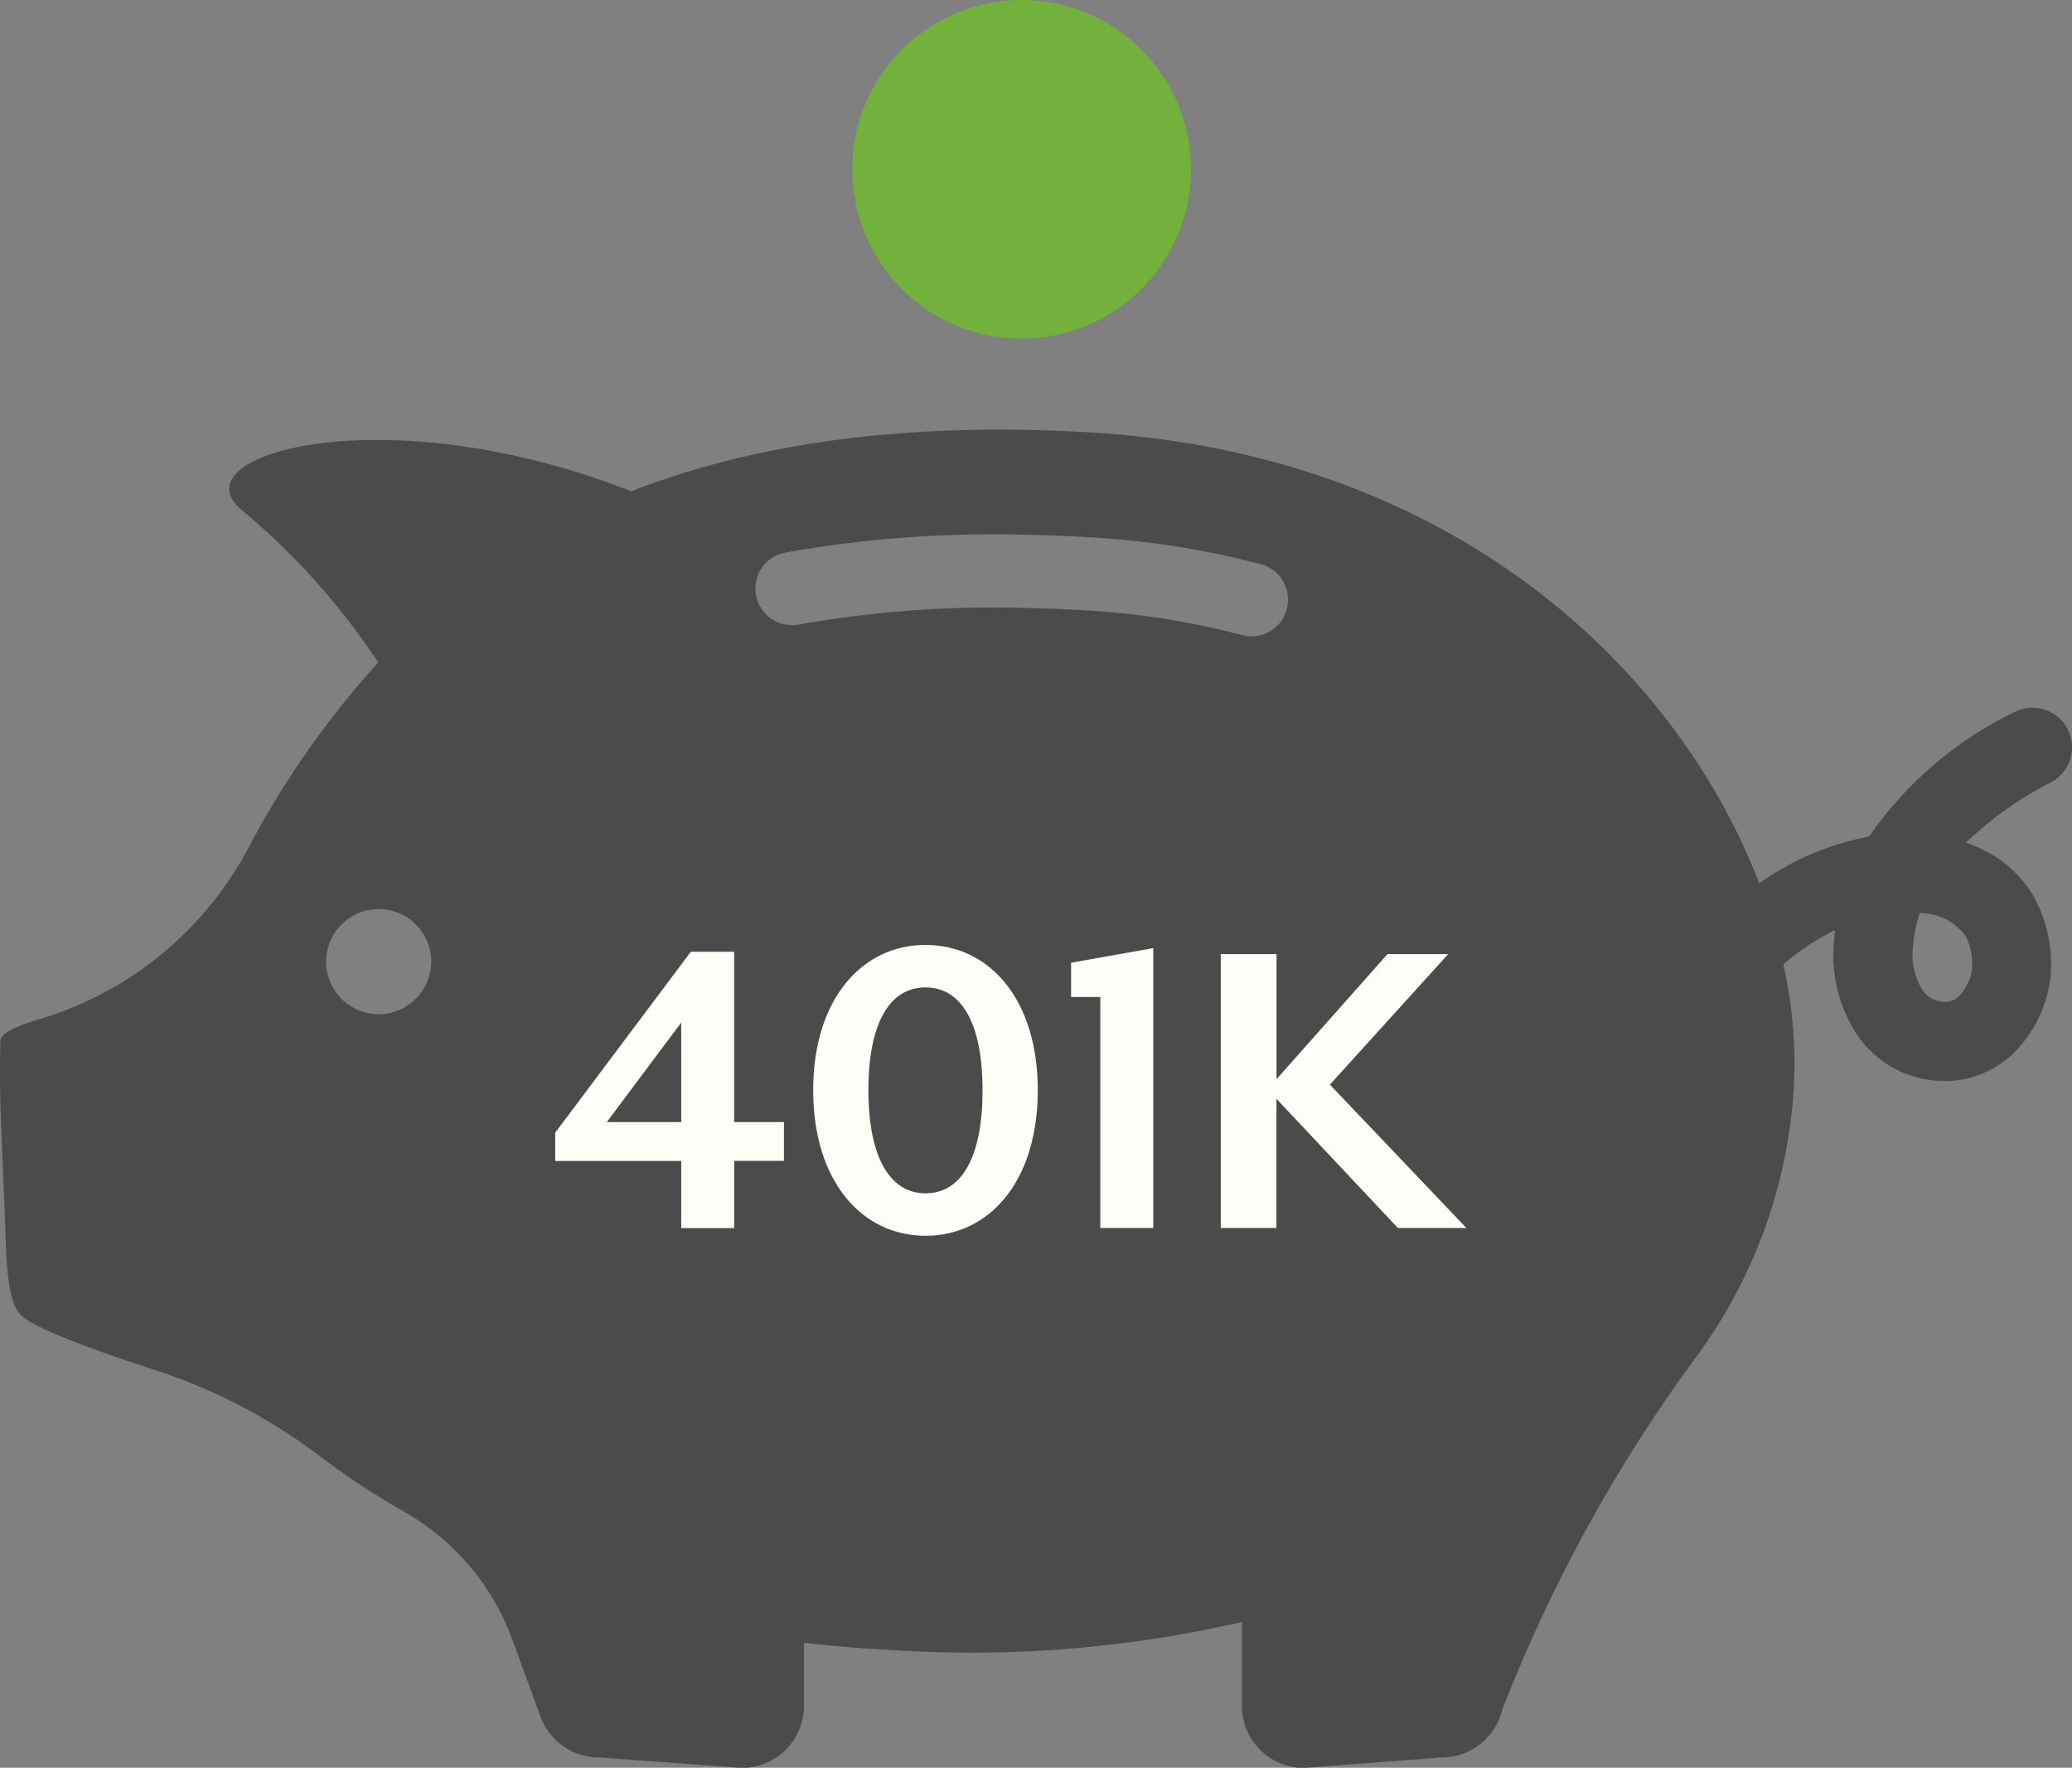
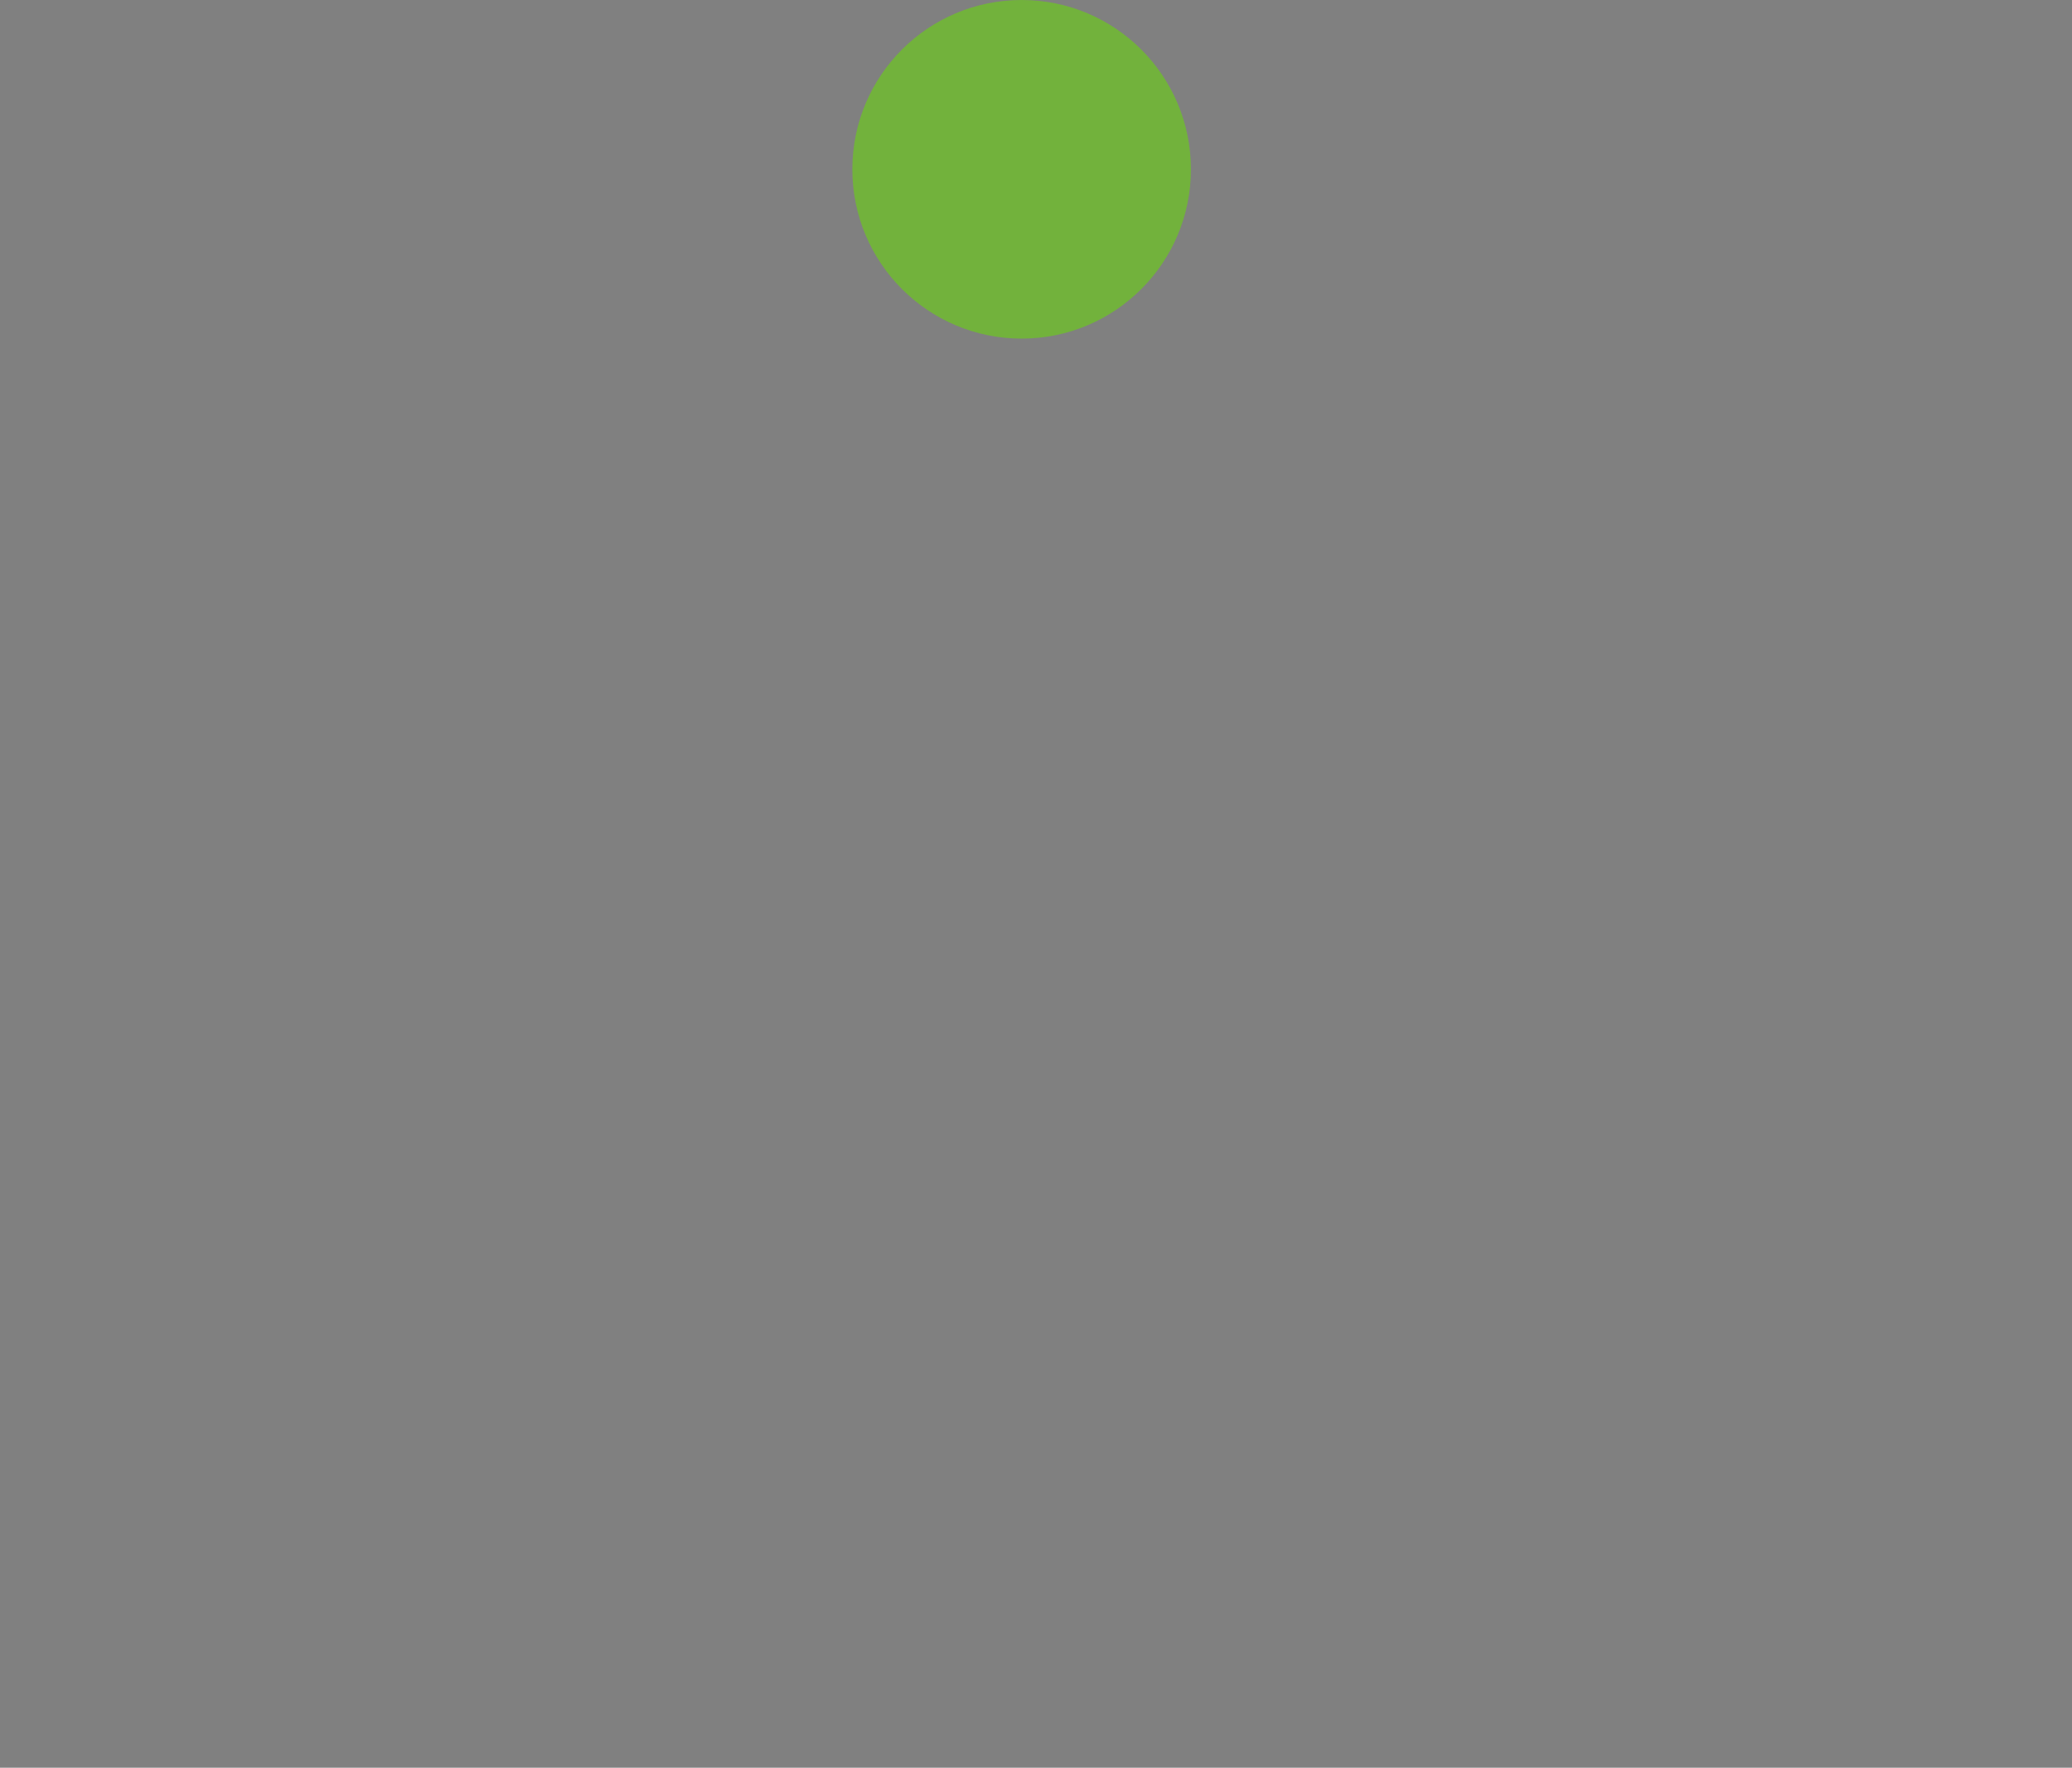
<svg xmlns="http://www.w3.org/2000/svg" width="76.754" height="65.477" viewBox="0 0 76.754 65.477">
  <rect x="0" y="0" width="76.754" height="65.477" fill="#808080" stroke="none" />
  <g id="_401K_Icon" data-name="401K Icon" transform="translate(-1036.476 -1288.681)">
    <g id="Group_48" data-name="Group 48" transform="translate(1036.476 1288.681)">
-       <path id="Path_18" data-name="Path 18" d="M544.309-3383.69a1.464,1.464,0,0,0-1.98-.6,13.917,13.917,0,0,0-5.365,4.6,10.31,10.31,0,0,0-4.07,1.731c-3.042-7.949-11.352-15.91-24.766-16.7-7.144-.419-12.669.484-17.014,2.18-9.05-3.561-16.767-1.4-14.492.642a25.852,25.852,0,0,1,5.117,5.7,33.322,33.322,0,0,0-4.865,6.973,12.958,12.958,0,0,1-7.721,6.247c-.83.247-1.407.513-1.413.81-.041,2.213.027,2.871.143,5.814.084,2.109.055,3.747.613,4.32.467.481,2.585,1.265,5.033,2.061a20.72,20.72,0,0,1,6.085,3.2,29.394,29.394,0,0,0,3.142,2.063,8.984,8.984,0,0,1,3.956,4.719l1.038,2.838a2.3,2.3,0,0,0,2.16,1.509l5.3.39a2.3,2.3,0,0,0,2.3-2.3v-2.335q.724.085,1.459.146c.426.036.855.068,1.287.092.1.007.2.01.3.016l.362.024a44.74,44.74,0,0,0,12.815-1.048v3.106a2.3,2.3,0,0,0,2.3,2.3l5.105-.39a2.3,2.3,0,0,0,2.234-1.754,56.675,56.675,0,0,1,7.168-13.052,18.686,18.686,0,0,0,3.638-10.027,16.736,16.736,0,0,0-.389-4.545,9.161,9.161,0,0,1,1.916-1.266c-.023.183-.04.368-.051.555a5.348,5.348,0,0,0,.806,3.229,3.9,3.9,0,0,0,3.091,1.8q.113.007.226.007a3.672,3.672,0,0,0,2.954-1.507,4.68,4.68,0,0,0,.963-2.434,5.2,5.2,0,0,0-.623-2.878,4.434,4.434,0,0,0-2.529-2.006,13.592,13.592,0,0,1,3.162-2.242A1.464,1.464,0,0,0,544.309-3383.69Zm-60.613,8.747a1.946,1.946,0,0,1-2.055,1.829,1.947,1.947,0,0,1-1.829-2.058,1.946,1.946,0,0,1,2.057-1.828A1.946,1.946,0,0,1,483.7-3374.943Zm31.7-13.17a1.355,1.355,0,0,1-1.309,1.006,1.364,1.364,0,0,1-.351-.047,29.194,29.194,0,0,0-5.82-.917c-.714-.042-1.425-.07-2.113-.086a41.517,41.517,0,0,0-8.486.613,1.355,1.355,0,0,1-1.582-1.083,1.354,1.354,0,0,1,1.081-1.583,44.249,44.249,0,0,1,9.044-.657c.723.015,1.467.046,2.214.089a31.957,31.957,0,0,1,6.363,1A1.354,1.354,0,0,1,515.392-3388.113Zm25.385,13.359a1.846,1.846,0,0,1-.358.818.749.749,0,0,1-.693.366.978.978,0,0,1-.816-.486,2.45,2.45,0,0,1-.331-1.453,5.225,5.225,0,0,1,.259-1.346,2.075,2.075,0,0,1,1.7.852A2.279,2.279,0,0,1,540.777-3374.754Z" transform="translate(-467.728 3410.677)" fill="#4b4b4b" />
      <circle id="Ellipse_19" data-name="Ellipse 19" cx="6.271" cy="6.271" r="6.271" transform="translate(31.574 0)" fill="#72b23c" />
    </g>
-     <path id="Path_19" data-name="Path 19" d="M24.219,10.559V9.122H22.375V2.814H20.769l-5.023,6.7v1.049h4.668v2.486h1.962V10.559ZM20.414,9.122H17.657l2.757-3.687ZM33.622,7.938c0-3.365-1.793-5.378-4.16-5.378-2.351,0-4.16,2.012-4.16,5.378,0,3.382,1.81,5.395,4.16,5.395C31.829,13.333,33.622,11.32,33.622,7.938Zm-2.046,0c0,2.52-.795,3.822-2.114,3.822-1.3,0-2.114-1.3-2.114-3.822,0-2.5.795-3.805,2.114-3.805S31.575,5.435,31.575,7.938ZM37.9,13.045V2.678l-3.044.541V4.488h1.082v8.557Zm11.6,0-5.057-5.31L48.825,2.9H46.576l-4.11,4.634V2.9H40.4V13.045h2.063V8.259l4.5,4.786Z" transform="translate(1041.297 1321.121)" fill="#fcfff8" />
  </g>
</svg>